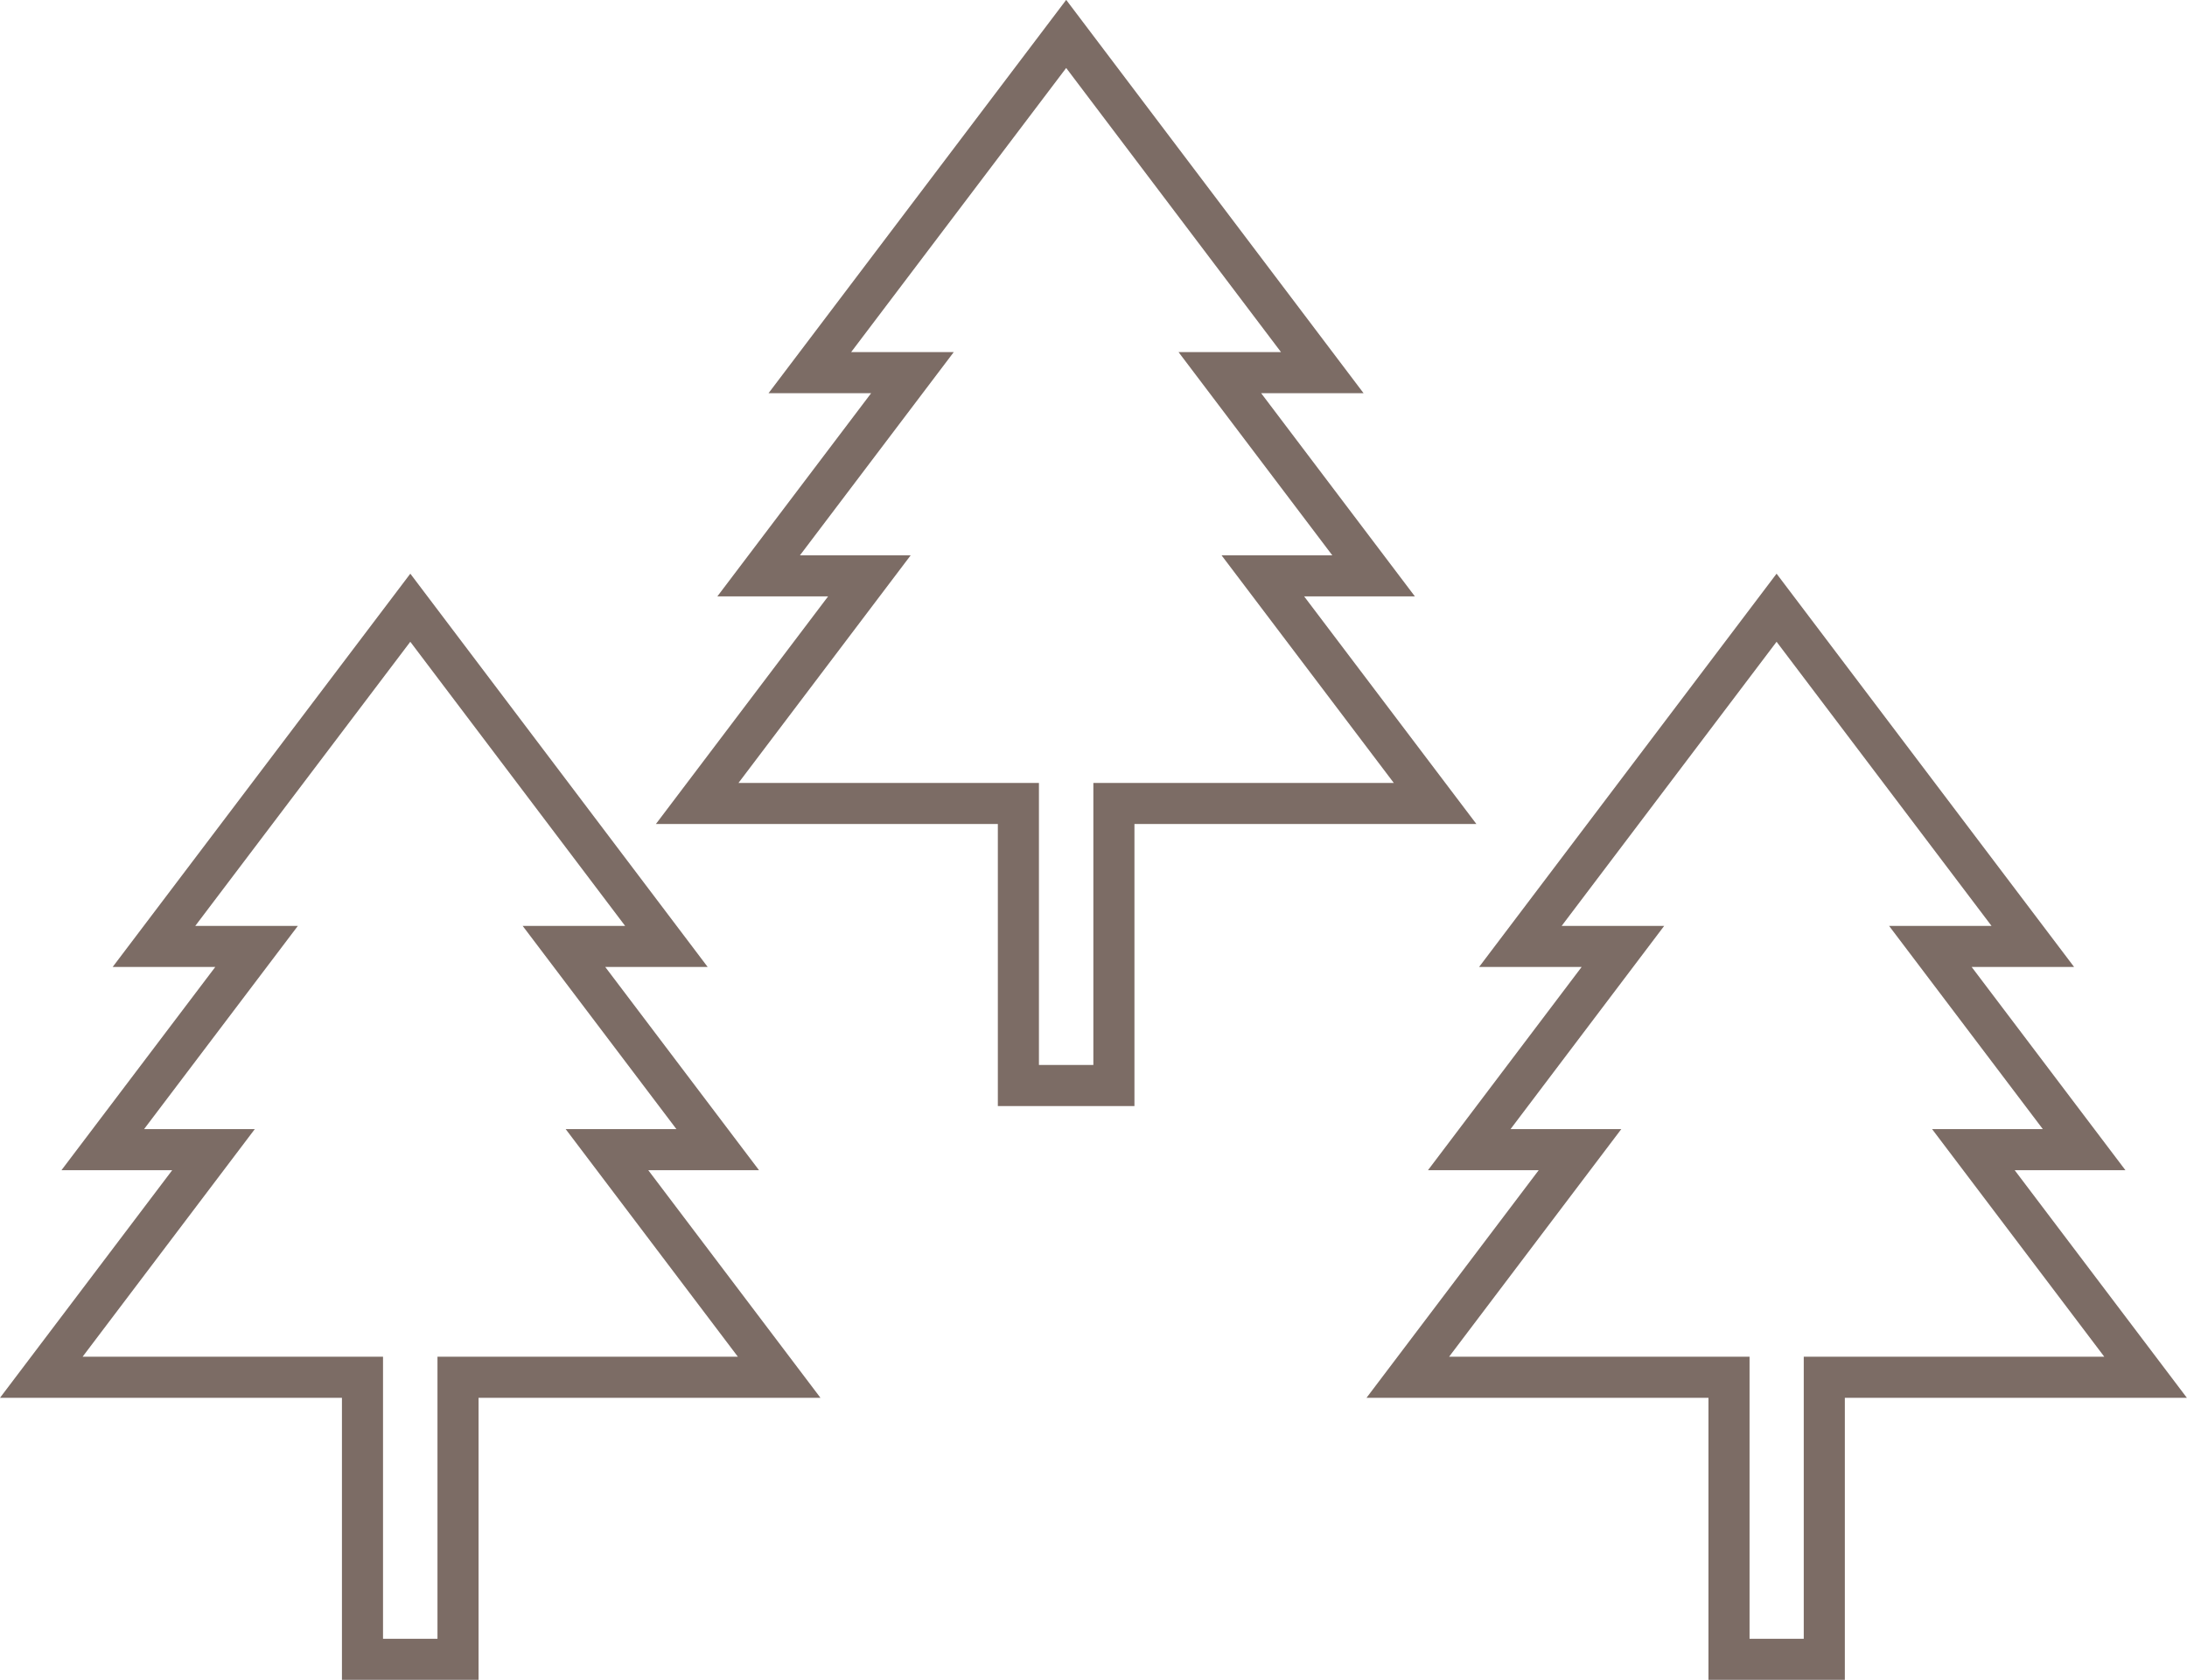
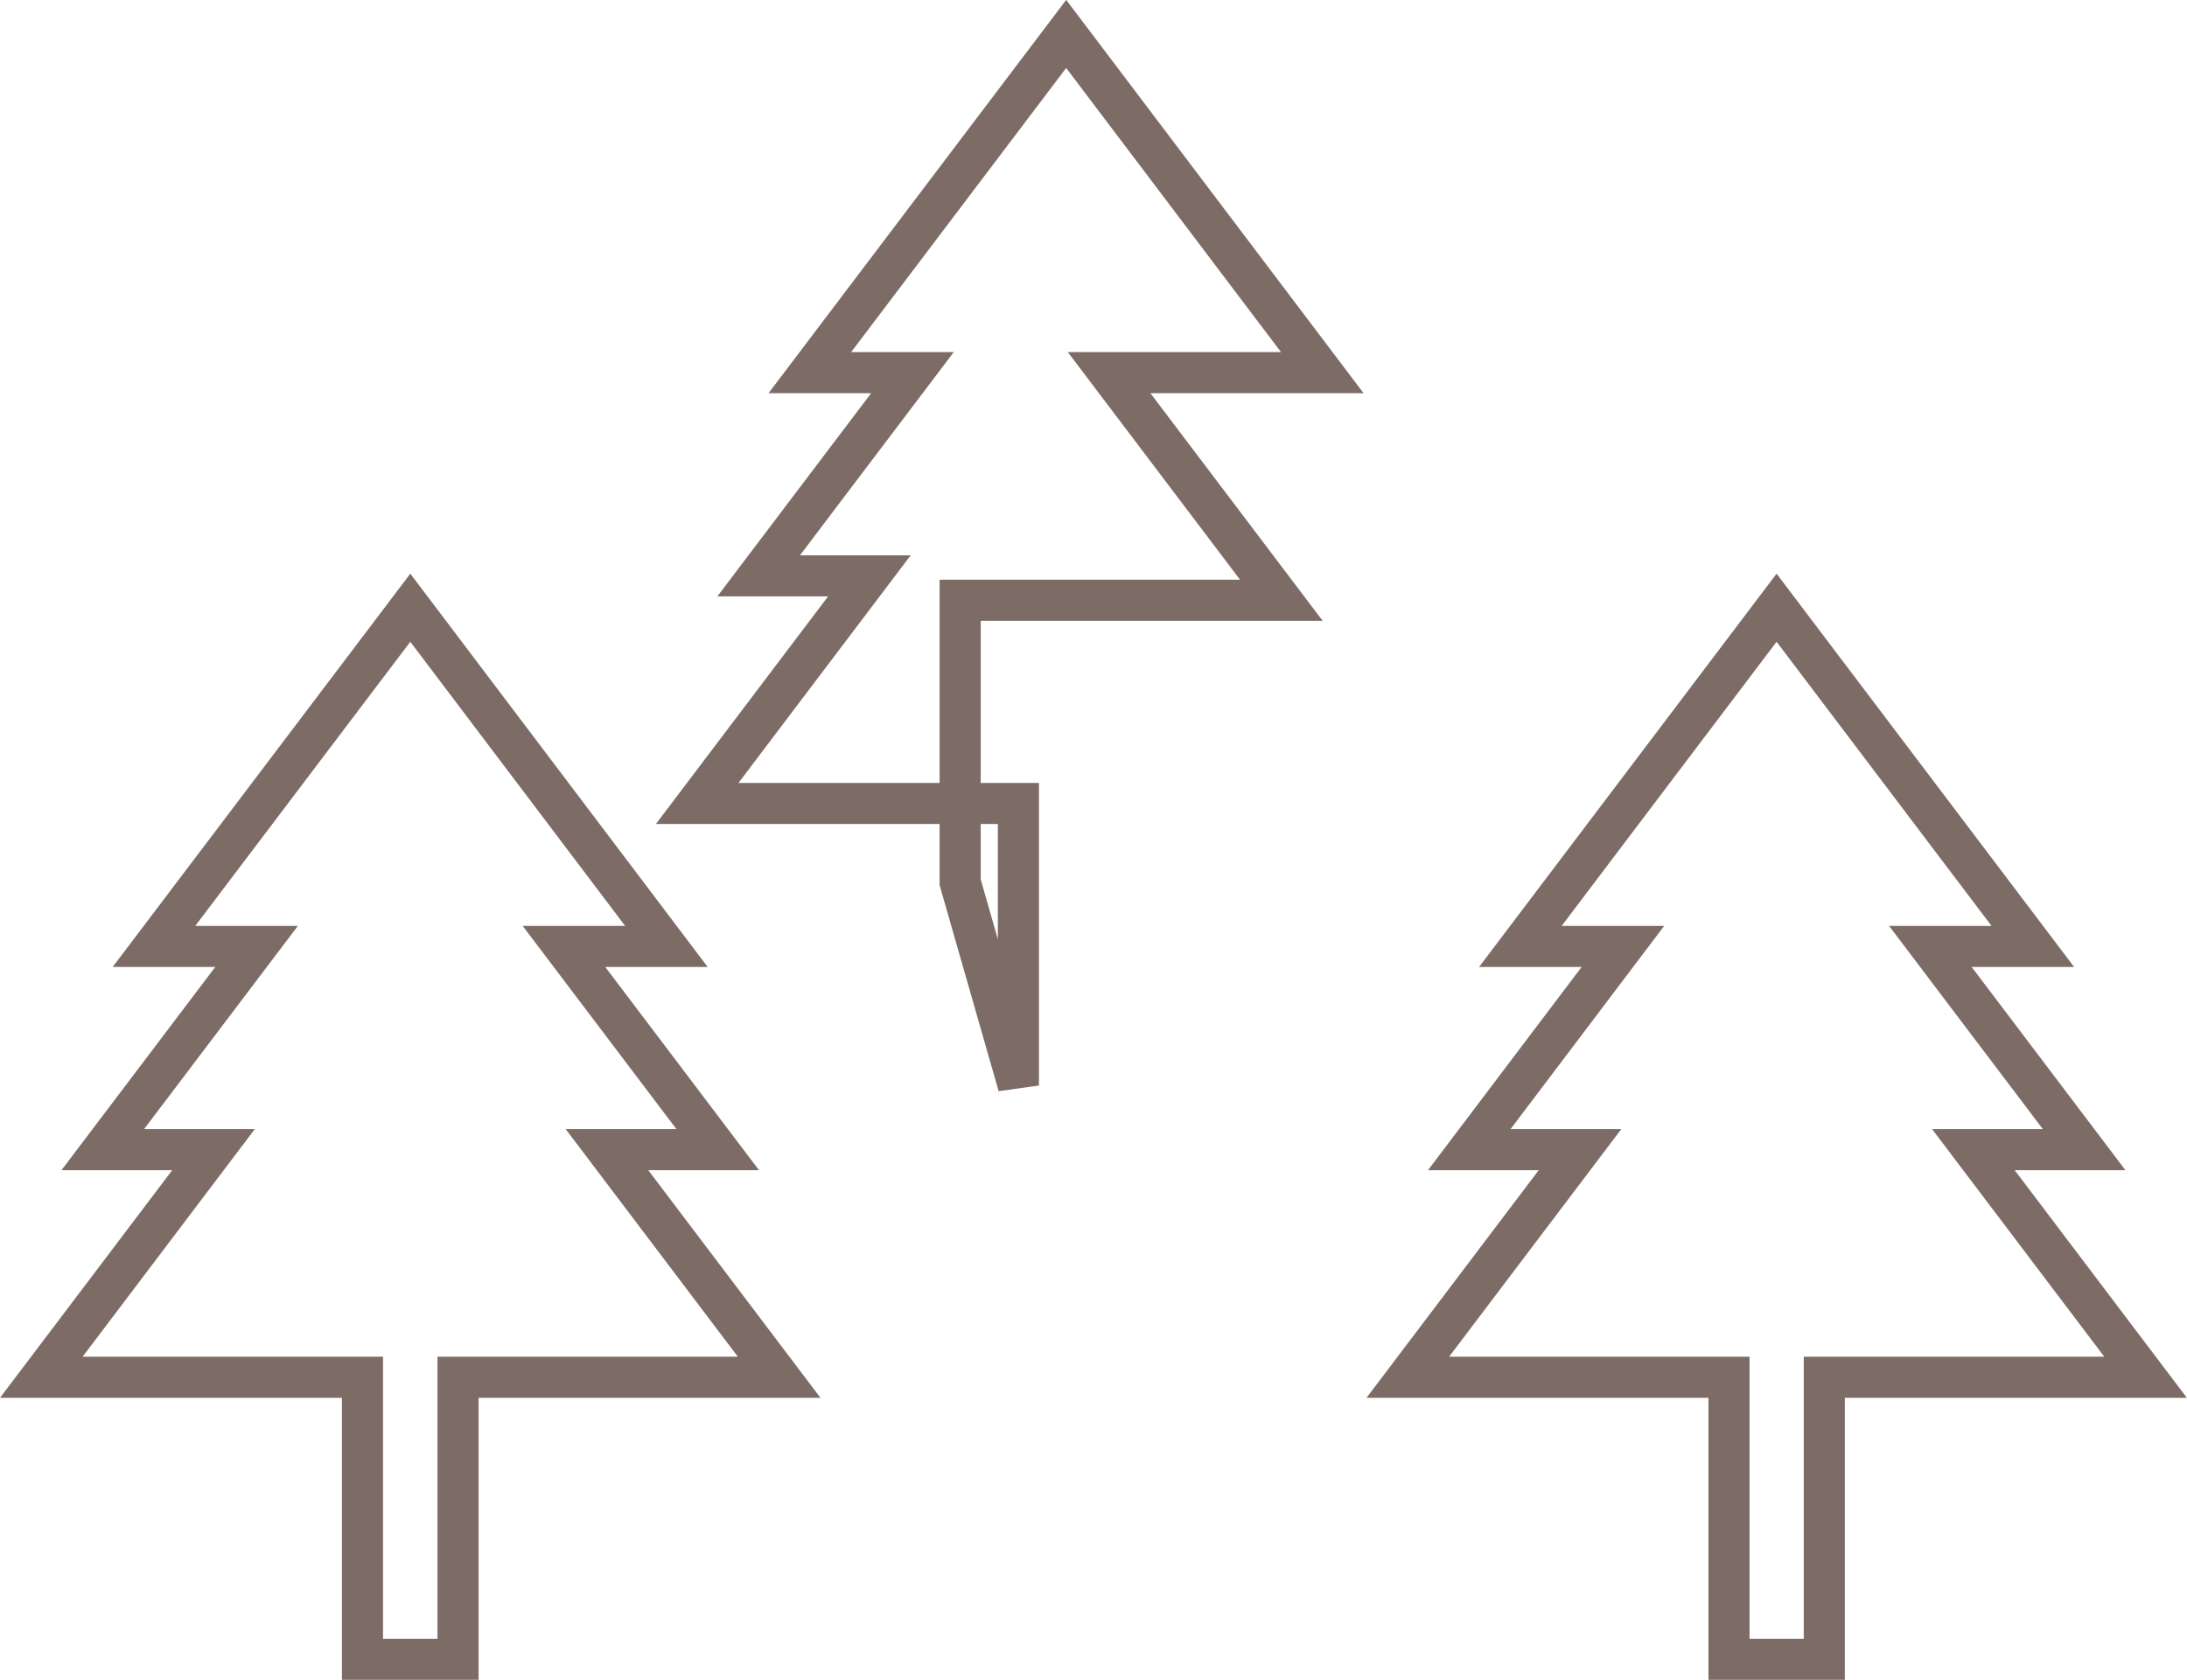
<svg xmlns="http://www.w3.org/2000/svg" width="79.846" height="61.349" viewBox="0 0 79.846 61.349">
-   <path id="パス_4797" data-name="パス 4797" d="M17419.617,6771.356v-10.3h-11.727l6.287-8.313h-4.043l5.609-7.421H17412l9.354-12.37,9.355,12.37h-3.74l5.613,7.421h-4.043l6.287,8.313h-11.73v10.3Zm-49.891,0v-10.3H17358l6.287-8.313h-4.043l5.615-7.421h-3.746l9.359-12.37,9.35,12.37h-3.74l5.613,7.421h-4.043l6.287,8.313h-11.725v10.3Zm23.947-20.955v-10.3h-11.727l6.287-8.313h-4.043l5.615-7.421h-3.746l9.359-12.37,9.35,12.37h-3.74l5.613,7.421h-4.043l6.289,8.313h-11.727v10.3Z" transform="translate(-17356.492 -6710.758)" fill="none" stroke="#7c6c65" stroke-width="1.5" />
+   <path id="パス_4797" data-name="パス 4797" d="M17419.617,6771.356v-10.3h-11.727l6.287-8.313h-4.043l5.609-7.421H17412l9.354-12.37,9.355,12.37h-3.74l5.613,7.421h-4.043l6.287,8.313h-11.73v10.3Zm-49.891,0v-10.3H17358l6.287-8.313h-4.043l5.615-7.421h-3.746l9.359-12.37,9.35,12.37h-3.74l5.613,7.421h-4.043l6.287,8.313h-11.725v10.3Zm23.947-20.955v-10.3h-11.727l6.287-8.313h-4.043l5.615-7.421h-3.746l9.359-12.37,9.35,12.37h-3.74h-4.043l6.289,8.313h-11.727v10.3Z" transform="translate(-17356.492 -6710.758)" fill="none" stroke="#7c6c65" stroke-width="1.5" />
</svg>